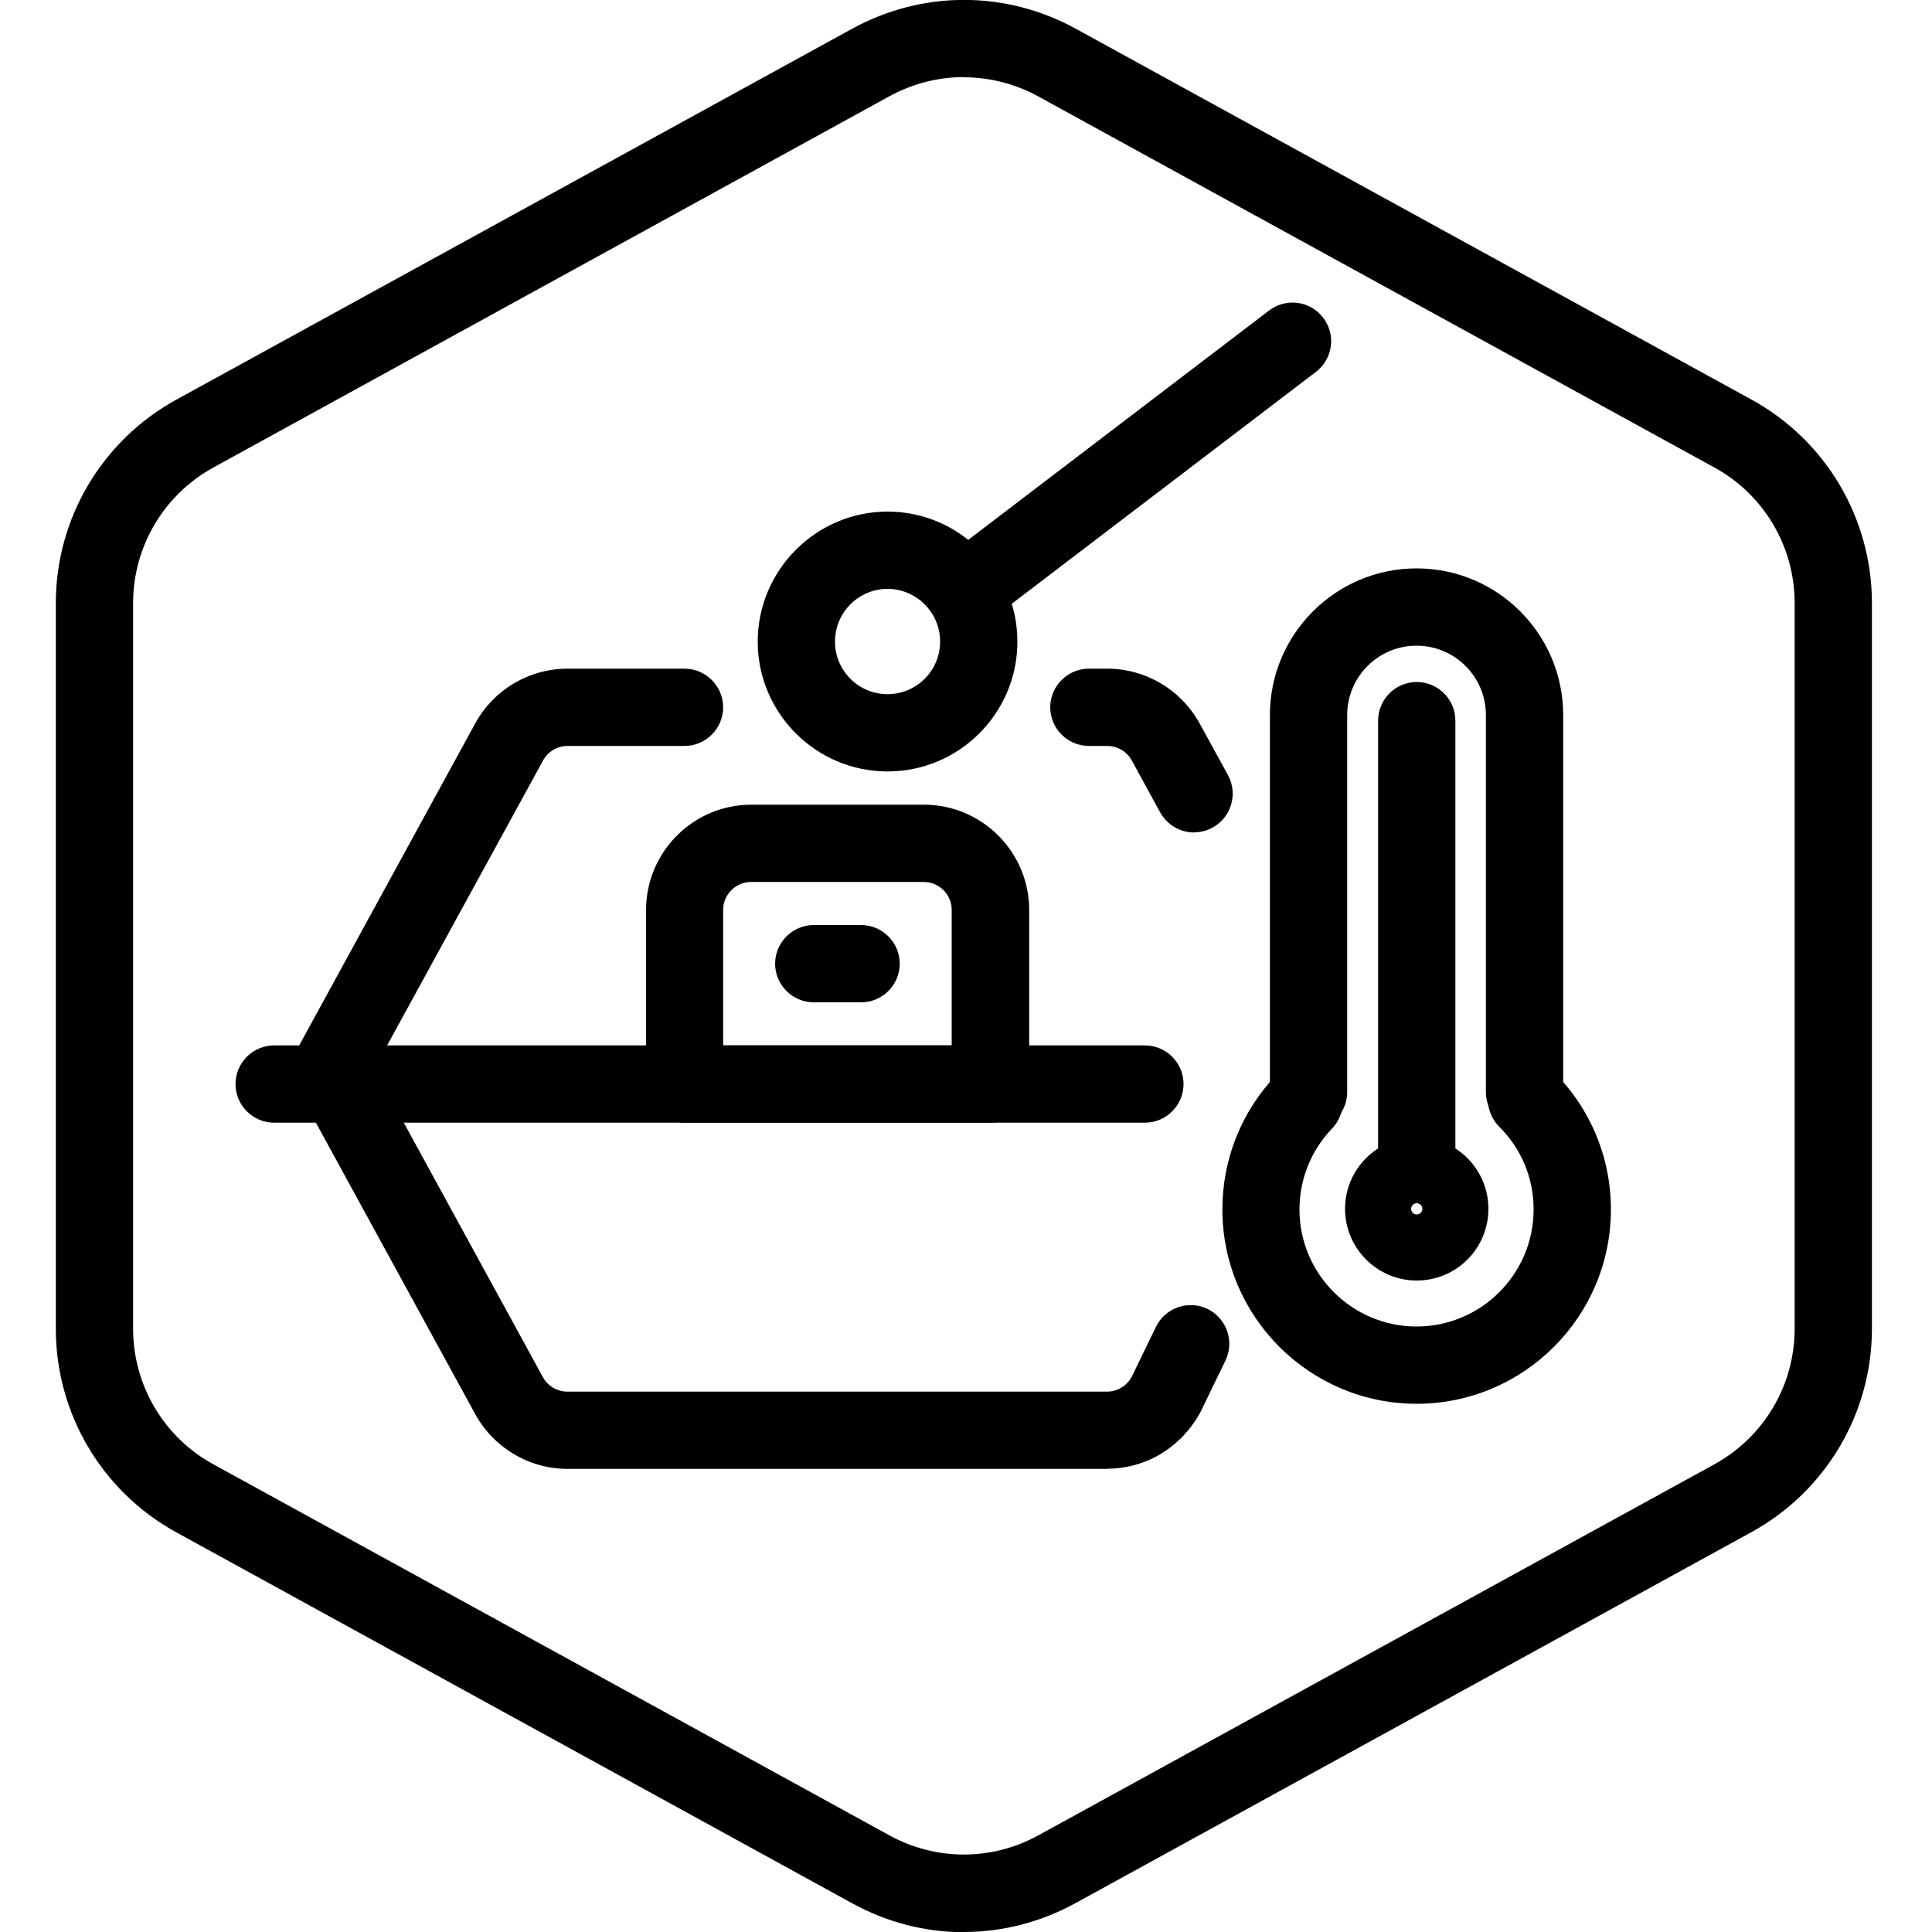
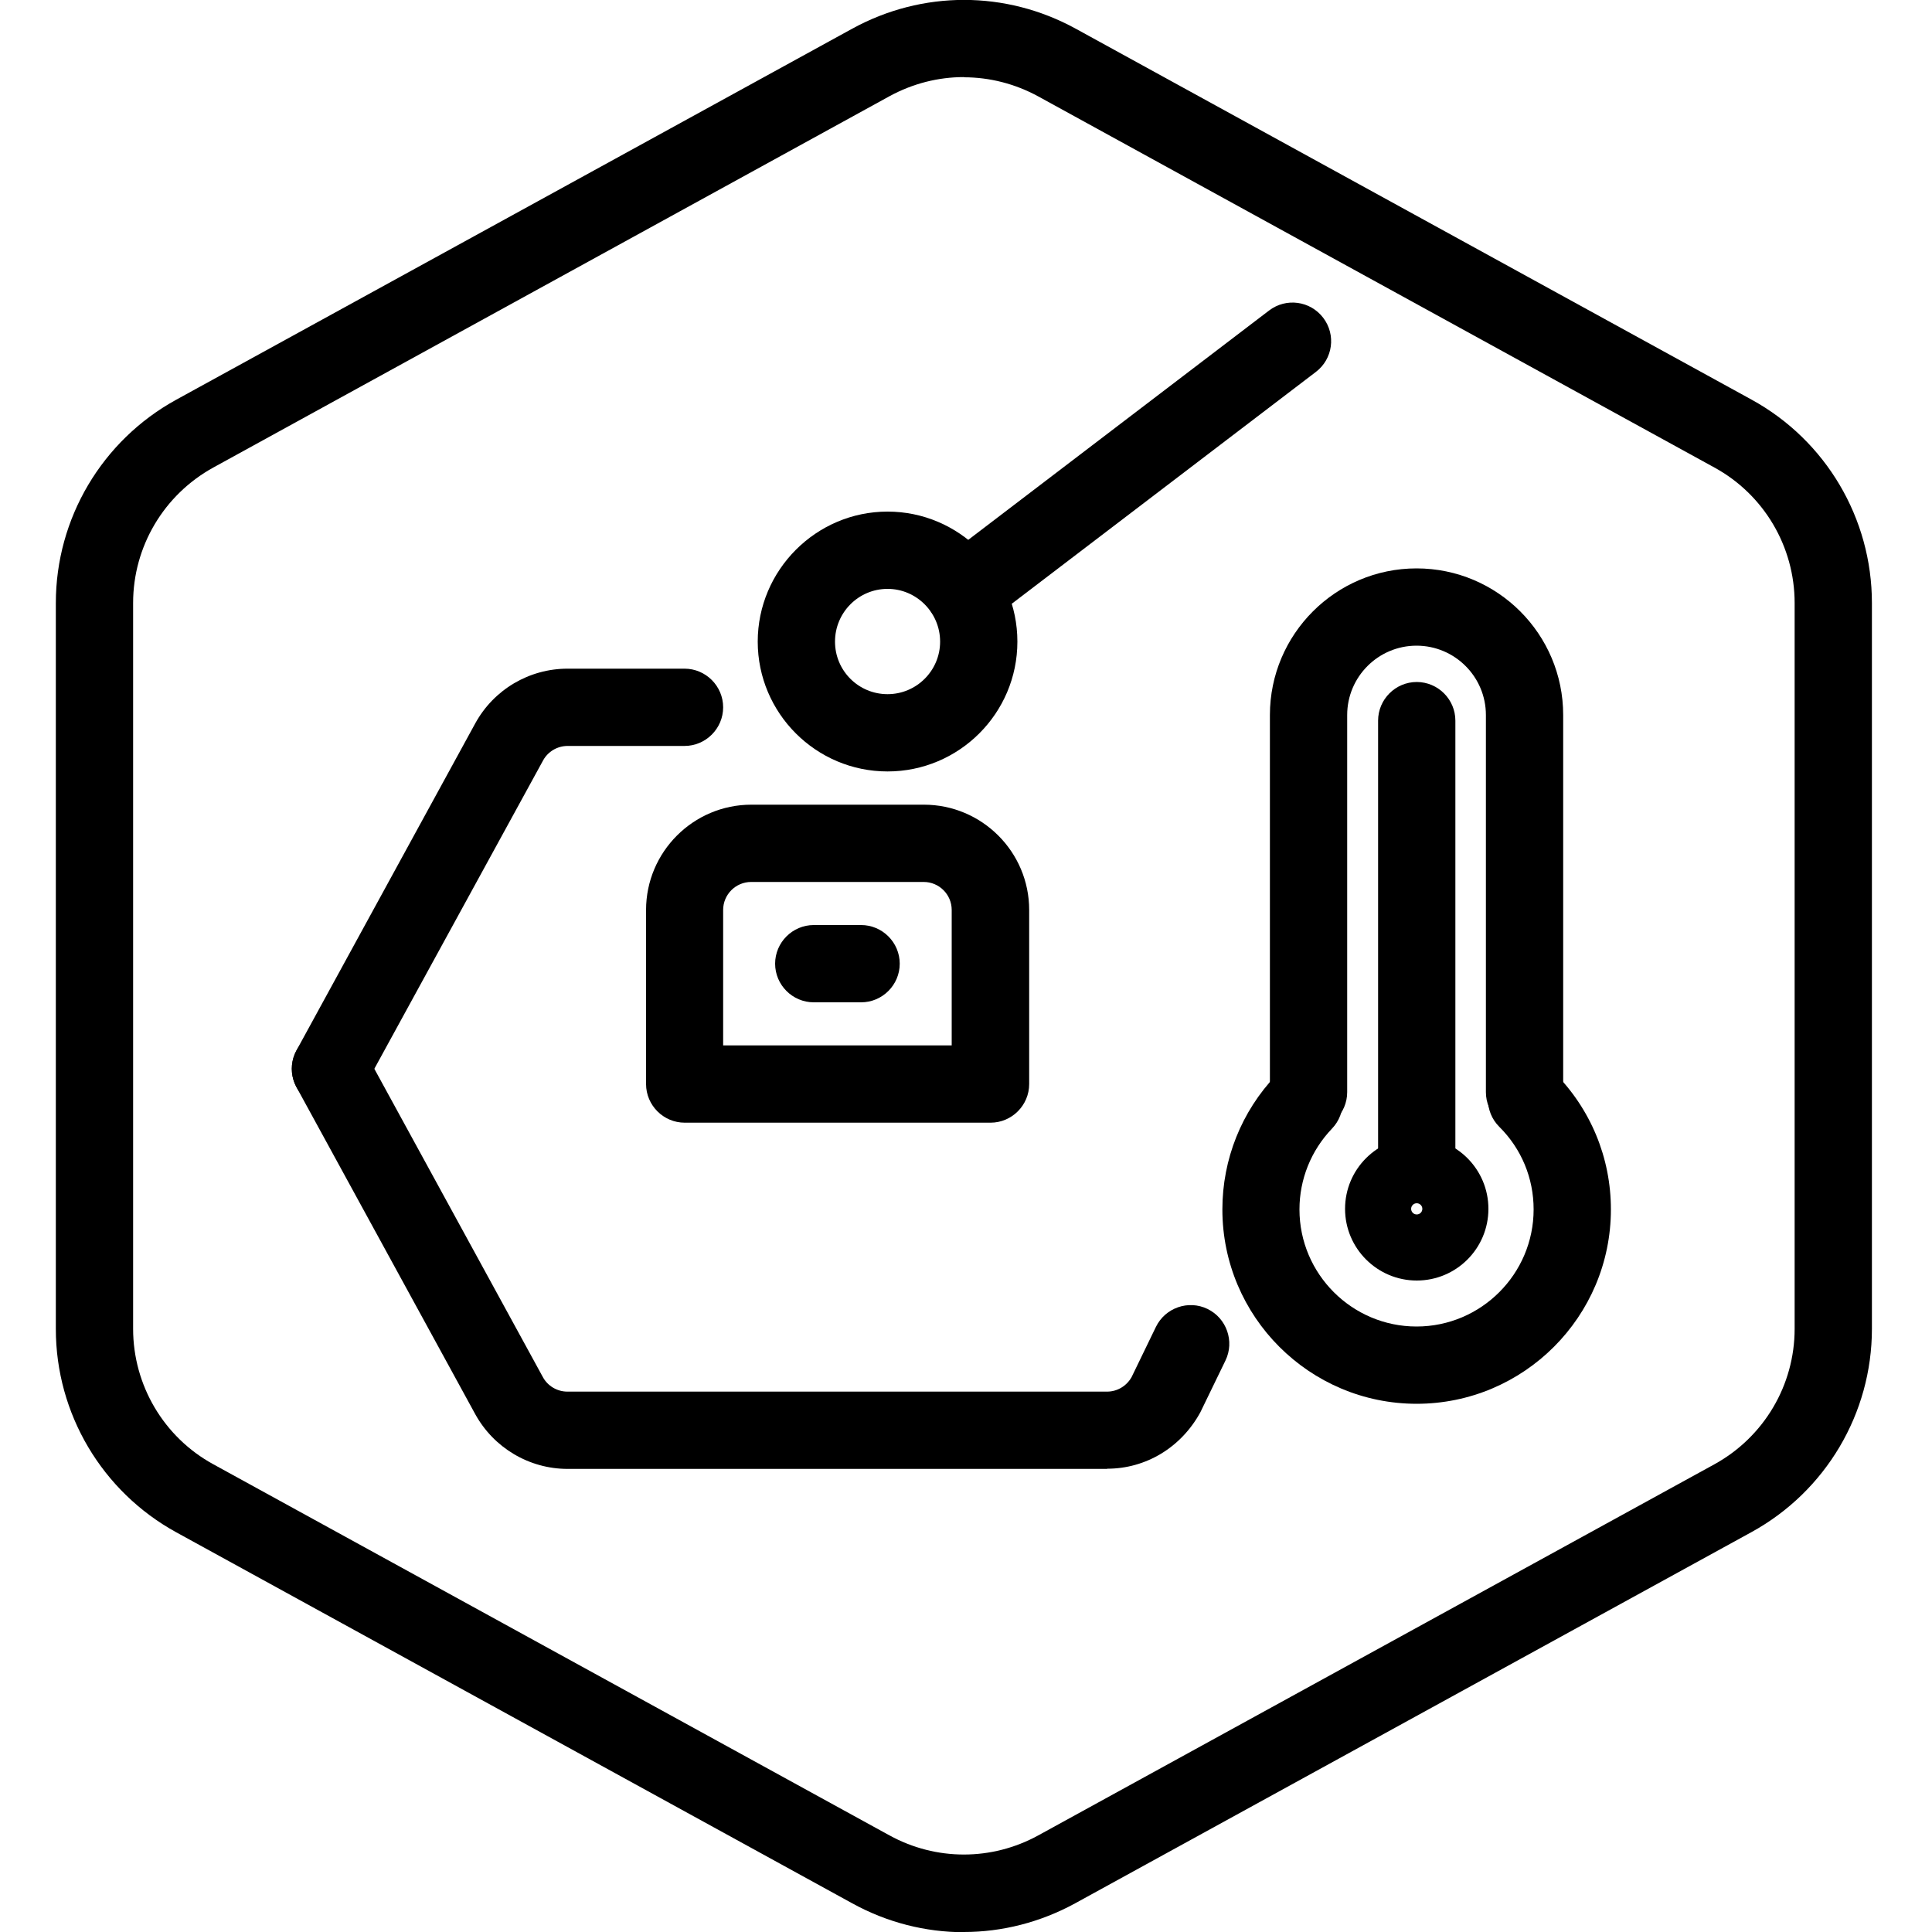
<svg xmlns="http://www.w3.org/2000/svg" id="Layer_1" data-name="Layer 1" viewBox="0 0 100 100">
  <defs>
    <style>
      .cls-1 {
        stroke-width: 0px;
      }
    </style>
  </defs>
  <g id="Hexagon">
    <path class="cls-1" d="M49.89,100.01c-1.98,0-3.97-.5-5.77-1.49l-35-19.21c-3.84-2.11-6.23-6.14-6.23-10.52V31.21c0-4.38,2.39-8.41,6.23-10.52L44.12,1.48c3.62-1.98,7.93-1.98,11.55,0l35,19.21c3.84,2.11,6.22,6.14,6.22,10.52v37.57c0,4.38-2.39,8.41-6.23,10.52l-35,19.21c-1.81.99-3.79,1.49-5.77,1.49ZM49.89,3.99c-1.32,0-2.64.33-3.85.99L11.04,24.2c-2.56,1.41-4.15,4.09-4.15,7.01v37.57c0,2.92,1.59,5.61,4.15,7.01l35,19.21c2.41,1.32,5.29,1.32,7.7,0l35-19.21c2.56-1.41,4.15-4.09,4.15-7.01V31.21c0-2.92-1.59-5.61-4.15-7.01L53.74,4.99c-1.21-.66-2.53-.99-3.85-.99Z" />
  </g>
  <g>
    <path class="cls-1" d="M51.26,58.11h-15.82c-1.1,0-2-.9-2-2v-9.01c0-3,2.44-5.45,5.45-5.45h8.93c3,0,5.45,2.44,5.45,5.45v9.01c0,1.1-.9,2-2,2ZM37.44,54.11h11.82v-7.01c0-.8-.65-1.45-1.45-1.45h-8.93c-.8,0-1.45.65-1.45,1.45v7.01Z" />
-     <path class="cls-1" d="M61.81,43.09c-.71,0-1.39-.38-1.76-1.04l-1.47-2.69c-.25-.46-.74-.75-1.27-.75h-.95c-1.1,0-2-.9-2-2s.9-2,2-2h.95c1.99,0,3.82,1.09,4.78,2.83l1.47,2.68c.53.97.17,2.18-.79,2.71-.3.17-.63.25-.96.25Z" />
    <path class="cls-1" d="M17.1,57.32c-.32,0-.65-.08-.96-.25-.97-.53-1.32-1.75-.79-2.71l9.25-16.92c.96-1.75,2.79-2.83,4.78-2.83h6.05c1.1,0,2,.9,2,2s-.9,2-2,2h-6.05c-.53,0-1.02.29-1.27.75l-9.26,16.92c-.36.66-1.05,1.04-1.76,1.04Z" />
    <path class="cls-1" d="M57.31,76.03h-27.93c-1.99,0-3.82-1.09-4.78-2.83l-9.25-16.92c-.53-.97-.17-2.18.79-2.71.97-.53,2.19-.17,2.71.79l9.25,16.92c.25.46.74.75,1.27.75h27.93c.53,0,1.01-.29,1.27-.75l1.26-2.6c.48-.99,1.68-1.41,2.67-.93.99.48,1.41,1.68.93,2.67l-1.3,2.68c-1,1.83-2.83,2.92-4.82,2.92Z" />
-     <path class="cls-1" d="M59.25,58.11H14.19c-1.1,0-2-.9-2-2s.9-2,2-2h45.07c1.1,0,2,.9,2,2s-.9,2-2,2Z" />
    <path class="cls-1" d="M44.57,51.88h-2.45c-1.1,0-2-.9-2-2s.9-2,2-2h2.45c1.1,0,2,.9,2,2s-.9,2-2,2Z" />
    <path class="cls-1" d="M73.33,72.66c-5.55,0-10.06-4.51-10.06-10.06,0-2.6.99-5.07,2.78-6.95.76-.8,2.03-.83,2.83-.06.8.76.83,2.03.06,2.83-1.08,1.13-1.68,2.62-1.68,4.18,0,3.34,2.72,6.06,6.06,6.06s6.06-2.72,6.06-6.06c0-1.62-.63-3.14-1.78-4.28-.78-.78-.78-2.05,0-2.83.78-.78,2.05-.78,2.83,0,1.9,1.9,2.95,4.43,2.95,7.11,0,5.55-4.51,10.06-10.06,10.06Z" />
    <path class="cls-1" d="M45.94,39.93c-3.71,0-6.72-3.02-6.72-6.72s3.02-6.73,6.72-6.73,6.72,3.02,6.72,6.73-3.02,6.72-6.72,6.72ZM45.94,30.48c-1.5,0-2.72,1.22-2.72,2.73s1.22,2.72,2.72,2.72,2.72-1.22,2.72-2.72-1.22-2.73-2.72-2.73Z" />
    <path class="cls-1" d="M78.91,58.53c-1.1,0-2-.9-2-2v-19.52c0-1.98-1.61-3.59-3.59-3.59s-3.59,1.61-3.59,3.59v19.52c0,1.1-.9,2-2,2s-2-.9-2-2v-19.52c0-4.18,3.4-7.59,7.59-7.59s7.59,3.4,7.59,7.59v19.52c0,1.1-.9,2-2,2Z" />
    <path class="cls-1" d="M49.9,32.62c-.6,0-1.2-.27-1.59-.79-.67-.88-.5-2.13.38-2.8l17-12.96c.88-.67,2.13-.5,2.8.38.67.88.5,2.13-.38,2.8l-17,12.96c-.36.28-.79.41-1.21.41Z" />
    <path class="cls-1" d="M73.33,62.11c-1.1,0-2-.9-2-2v-22.81c0-1.1.9-2,2-2s2,.9,2,2v22.81c0,1.1-.9,2-2,2Z" />
    <path class="cls-1" d="M73.33,66.28c-2.04,0-3.71-1.66-3.71-3.71s1.66-3.71,3.71-3.71,3.71,1.66,3.71,3.71-1.66,3.71-3.71,3.71ZM73.33,62.28c-.16,0-.29.13-.29.29s.13.29.29.29.29-.13.29-.29-.13-.29-.29-.29Z" />
  </g>
</svg>